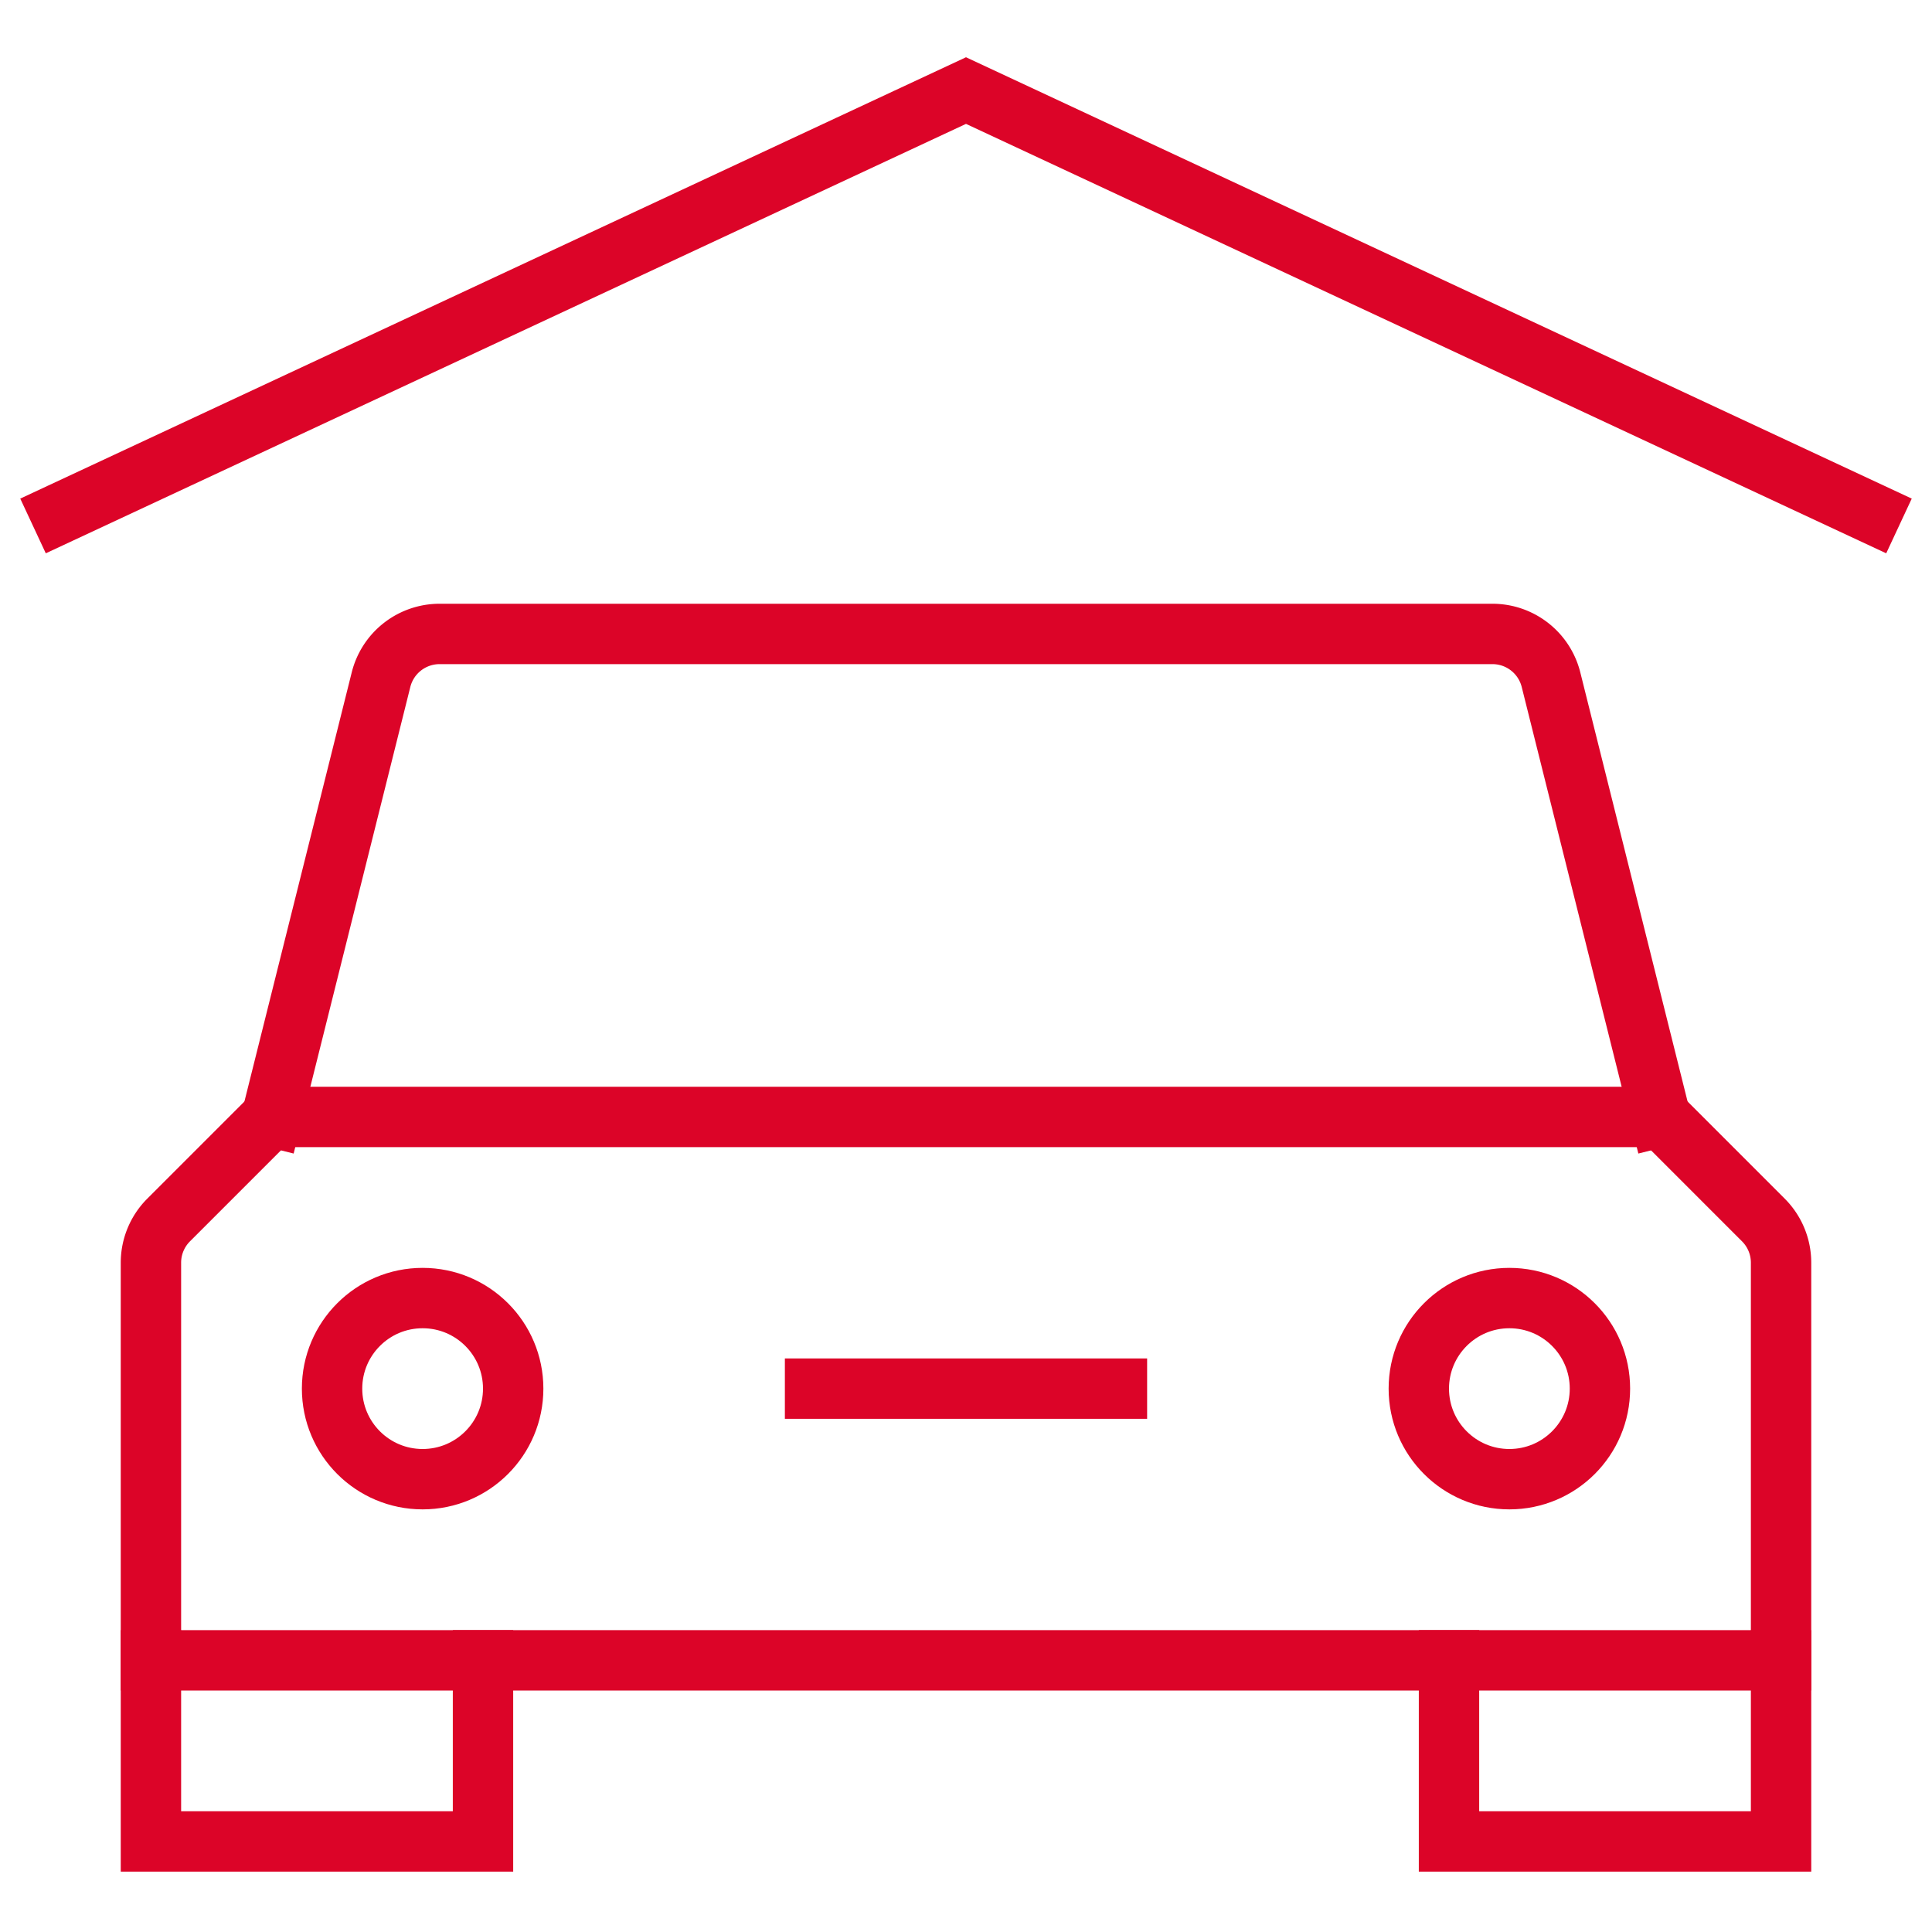
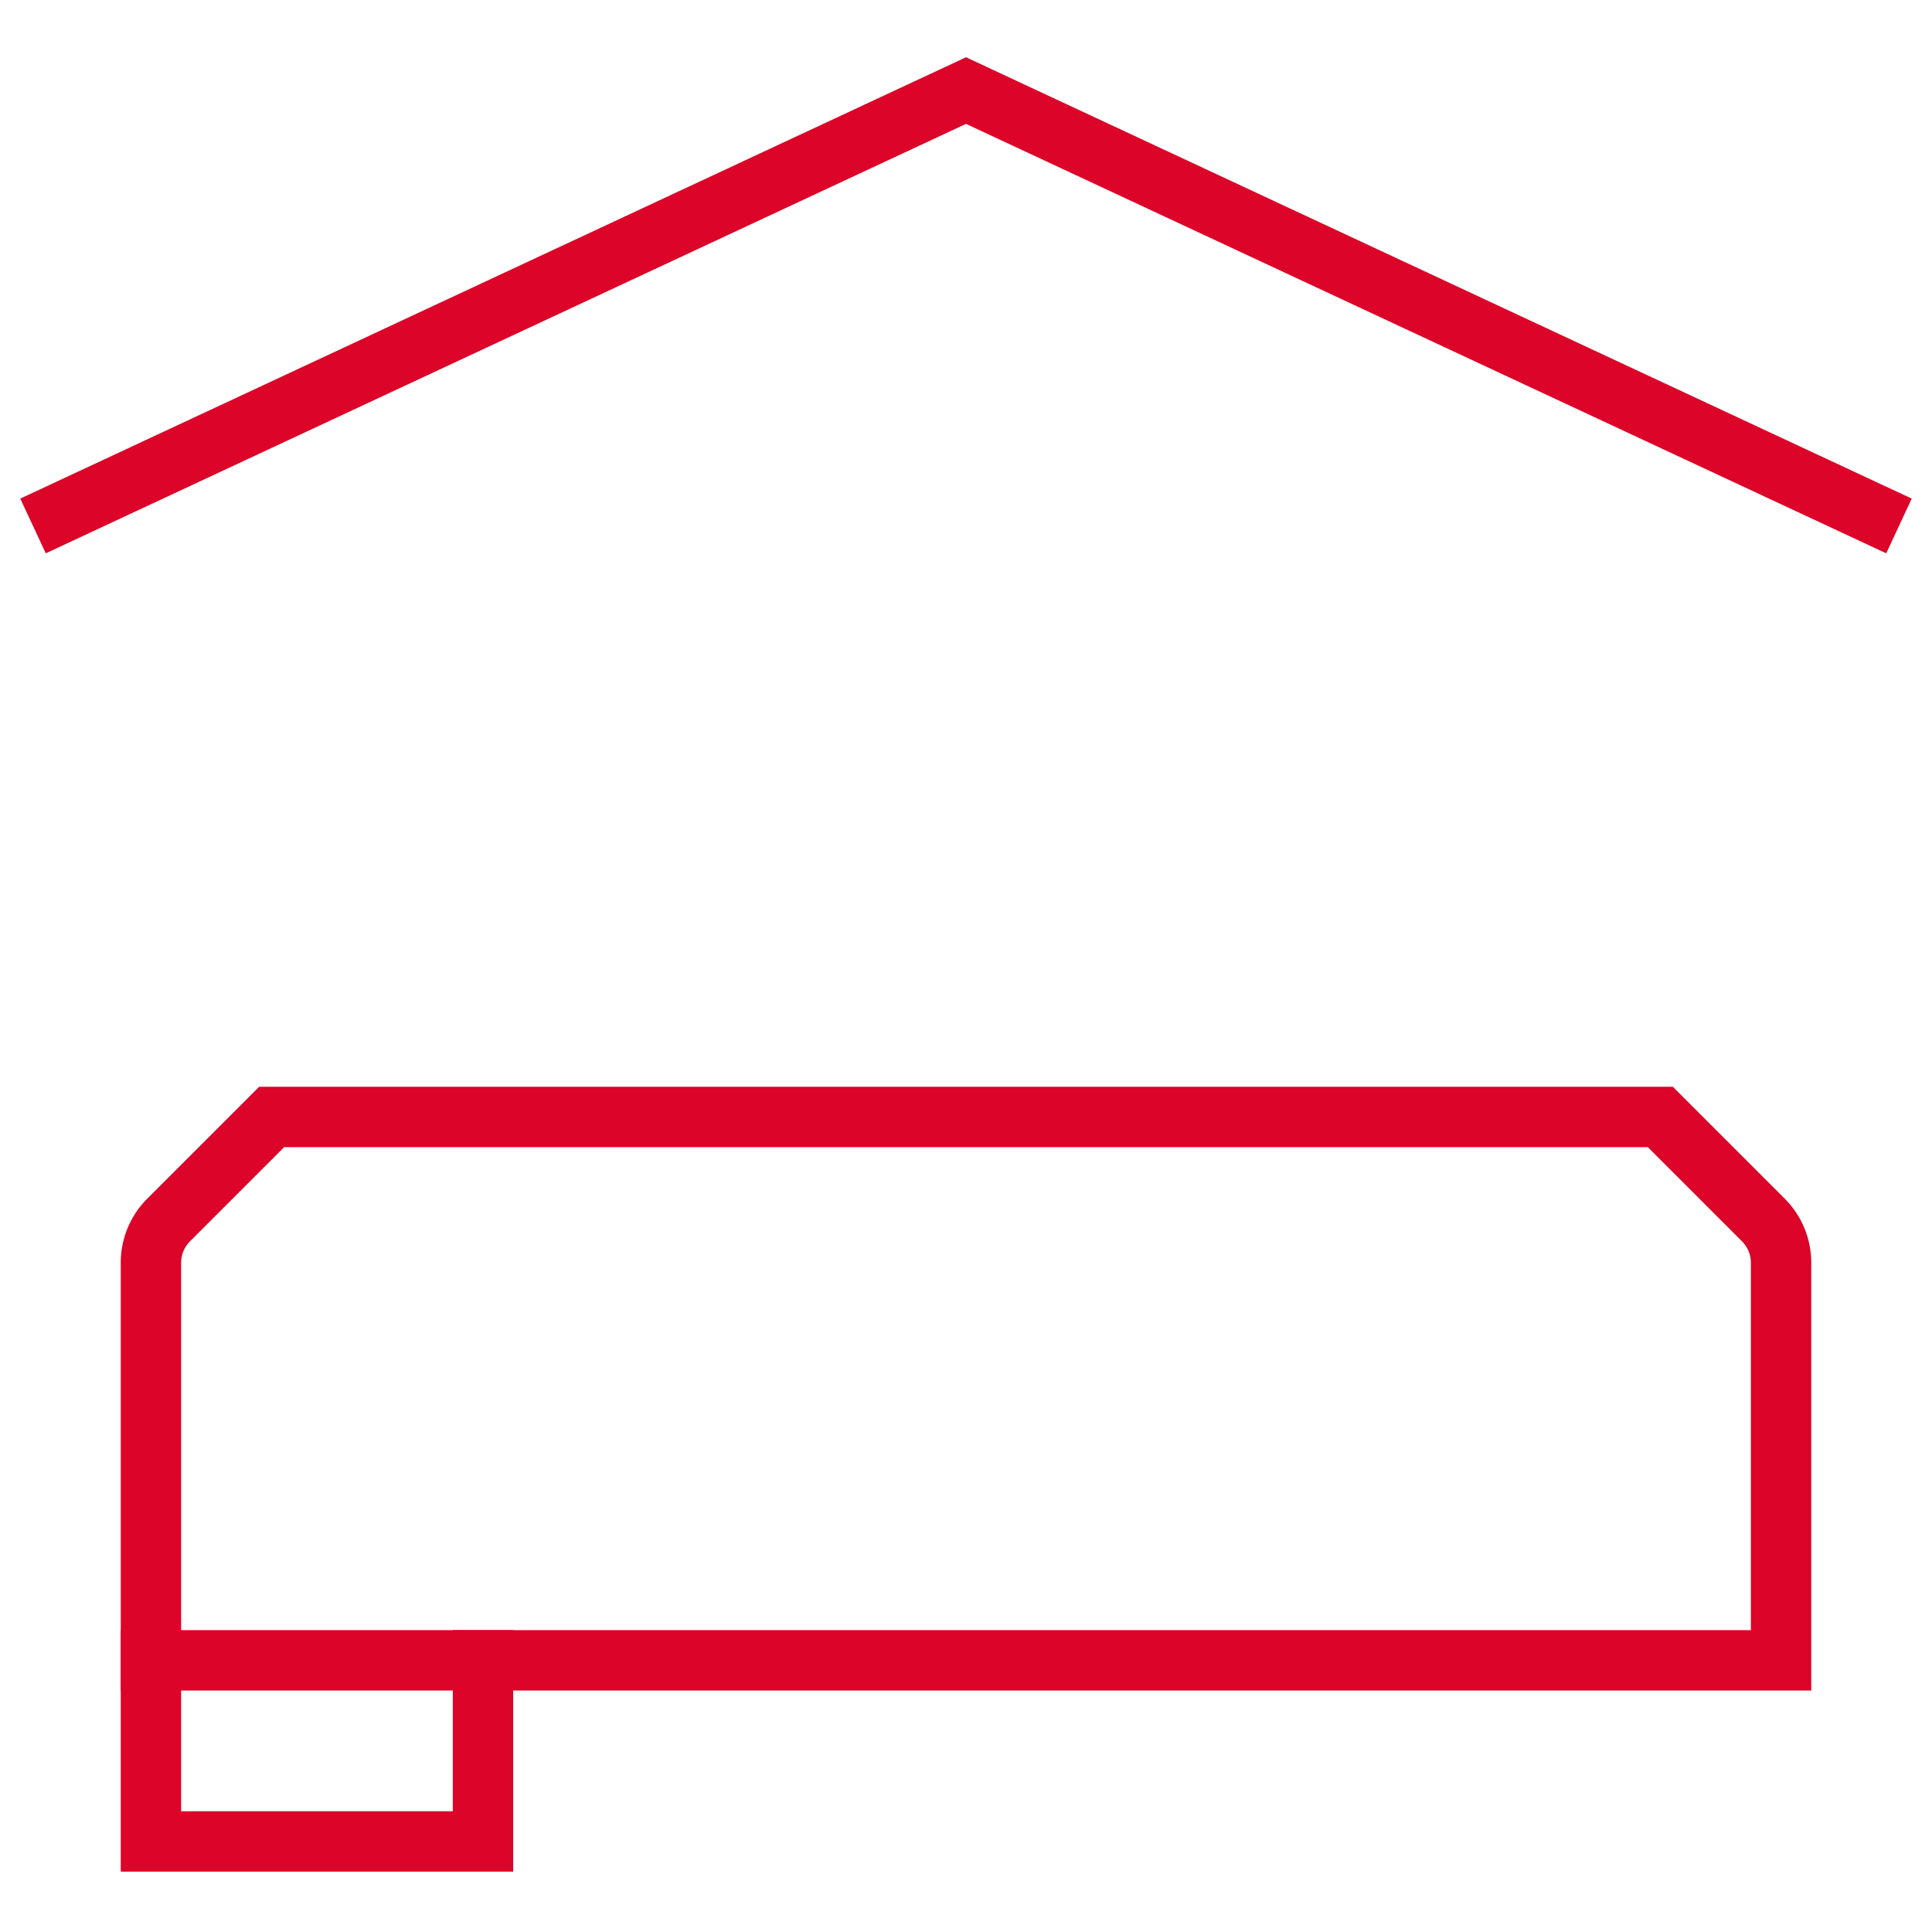
<svg xmlns="http://www.w3.org/2000/svg" height="64" width="64" viewBox="0 0 64 64">
  <title>car parking</title>
  <g stroke-linecap="square" stroke-miterlimit="10" fill="#dc0428" stroke-linejoin="miter" class="nc-icon-wrapper">
    <polyline points="16 55 16 61 5 61 5 55" fill="none" stroke="#dc0428" stroke-width="2" />
-     <polyline points="59 55 59 61 48 61 48 55" fill="none" stroke="#dc0428" stroke-width="2" />
-     <path d="M55,37,51.379,22.515A2,2,0,0,0,49.438,21H14.562a2,2,0,0,0-1.94,1.515L9,37" fill="none" stroke="#dc0428" stroke-width="2" data-cap="butt" stroke-linecap="butt" />
    <path d="M59,55H5V41.828a2,2,0,0,1,.586-1.414L9,37H55l3.414,3.414A2,2,0,0,1,59,41.828Z" fill="none" stroke="#dc0428" stroke-width="2" />
-     <circle cx="14" cy="46" r="3" fill="none" stroke="#dc0428" stroke-width="2" />
-     <circle cx="50" cy="46" r="3" fill="none" stroke="#dc0428" stroke-width="2" />
    <polyline points="2 17 32 3 62 17" fill="none" stroke="#dc0428" stroke-width="2" data-cap="butt" data-color="color-2" stroke-linecap="butt" />
-     <line x1="27" y1="46" x2="37" y2="46" fill="none" stroke="#dc0428" stroke-width="2" />
  </g>
</svg>